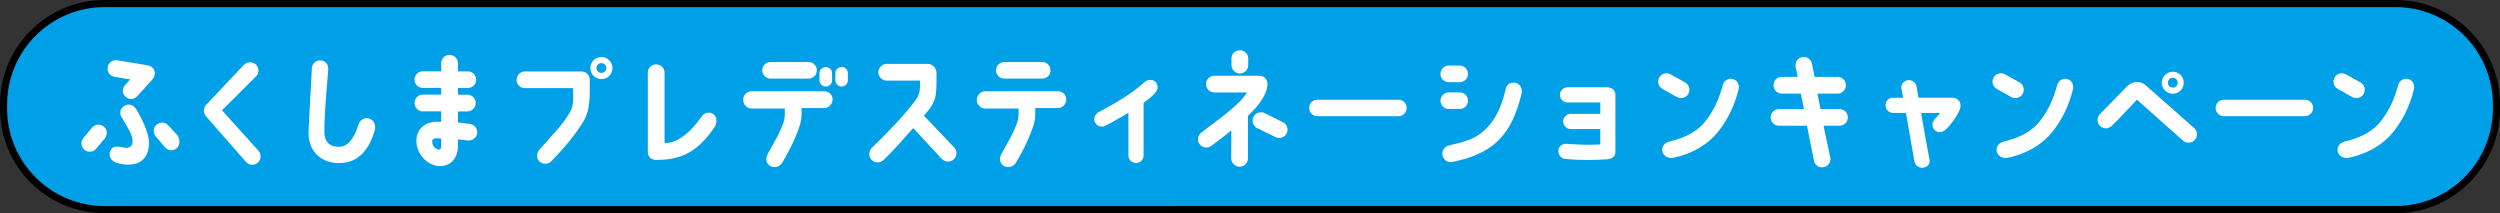
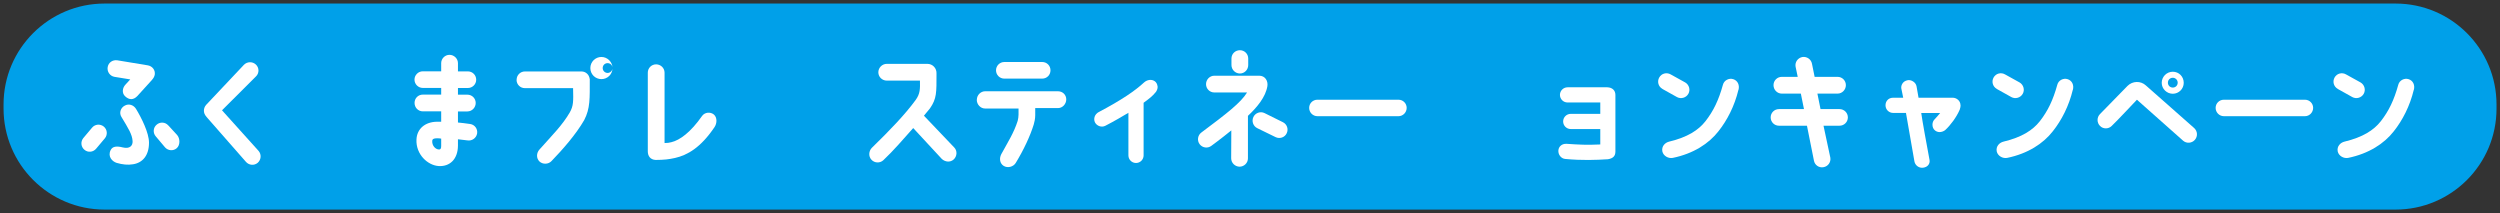
<svg xmlns="http://www.w3.org/2000/svg" id="_x31_" viewBox="0 0 352 30">
  <rect x="0" y="0" width="352" height="30" fill="#333333" stroke="none" />
  <defs>
    <style>
      .cls-1 {
        fill: #fff;
      }

      .cls-2 {
        fill: #00a0e9;
      }
    </style>
  </defs>
  <g>
    <path class="cls-2" d="M14.72.5h322.57c7.85,0,14.22,6.37,14.22,14.22v.57c0,7.85-6.37,14.22-14.22,14.22H14.72C6.87,29.5.5,23.13.5,15.28v-.57C.5,6.87,6.87.5,14.72.5Z" />
-     <path d="M337.28,1c7.56,0,13.72,6.15,13.72,13.72v.57c0,7.56-6.15,13.72-13.72,13.72H14.72c-7.56,0-13.72-6.15-13.72-13.72v-.57C1,7.15,7.15,1,14.72,1h322.57M337.28,0H14.72C6.59,0,0,6.59,0,14.72v.57c0,8.13,6.59,14.72,14.72,14.72h322.57c8.13,0,14.72-6.59,14.72-14.72v-.57c0-8.13-6.59-14.72-14.72-14.72h0Z" />
  </g>
  <g>
    <path class="cls-1" d="M11.89,21.09c-.5-.41-.57-1.14-.16-1.65l1.23-1.46c.41-.5,1.14-.57,1.65-.16.5.41.57,1.15.16,1.65l-1.23,1.46c-.41.5-1.15.59-1.65.16ZM21.42,11.23l-2.08,2.29c-.55.57-1.14.59-1.74.02-.46-.44-.37-1.17.07-1.63l.67-.73-2.22-.36c-.64-.11-1.07-.73-.96-1.37.11-.66.71-1.05,1.35-.96l4.3.71c.64.11,1.08.67.98,1.31-.05.27-.18.5-.37.71ZM18.67,19.88c-.05-.96-.62-1.83-1.58-3.43-.34-.55-.11-1.28.48-1.58.57-.32,1.24-.09,1.58.46.75,1.23,1.83,3.36,1.83,4.76,0,1.81-.91,2.84-2.26,3.04-.71.12-1.46.05-2.31-.2-.6-.2-1.26-.85-.85-1.76.27-.6.91-.62,1.74-.41.96.23,1.4-.23,1.37-.89ZM23.7,17.66l1.24,1.35c.43.5.44,1.42-.05,1.85-.48.43-1.23.37-1.65-.11l-1.3-1.54c-.43-.48-.39-1.23.11-1.65.48-.43,1.23-.39,1.65.11Z" />
    <path class="cls-1" d="M29.06,16.42c-.46-.46-.46-1.17-.04-1.65l5.33-5.65c.46-.46,1.19-.48,1.67-.04s.5,1.19.05,1.65l-4.81,4.8,5.15,5.72c.43.5.36,1.24-.12,1.67-.5.43-1.24.36-1.67-.14l-5.58-6.36h.02Z" />
-     <path class="cls-1" d="M51.92,16.67c.78.21,1.05,1.03.83,1.76-.73,2.4-2.11,4.49-4.9,4.53-2.79.04-4.56-1.81-4.4-4.6.12-1.95.16-3.52.46-8.76.04-.64.6-1.15,1.24-1.1.66.04,1.12.6,1.07,1.26-.32,3.75-.57,6.98-.55,8.77,0,1.6.91,2.22,2.27,2.13.94-.07,1.9-1.03,2.52-3.09.23-.78.96-1.05,1.46-.91Z" />
    <path class="cls-1" d="M64.48,8.9v1.15h1.4c.64,0,1.17.52,1.17,1.17s-.53,1.17-1.17,1.17h-1.4v.94h1.33c.66,0,1.17.53,1.17,1.17s-.52,1.19-1.17,1.19h-1.33v1.56c.53.05,1.1.12,1.72.21.64.09,1.08.69.98,1.33-.11.64-.71,1.08-1.35.98-.5-.07-.92-.12-1.35-.16v.91c-.02,1.94-1.19,2.95-2.7,2.86-1.56-.09-3.25-1.65-3.14-3.75.07-1.49,1.21-2.47,2.88-2.49h.6v-1.46h-2.58c-.66,0-1.17-.53-1.17-1.19s.51-1.17,1.17-1.17h2.58v-.94h-2.59c-.64,0-1.17-.53-1.17-1.17s.53-1.17,1.17-1.17h2.59v-1.15c0-.64.53-1.17,1.17-1.17s1.19.53,1.19,1.17ZM62.12,19.52c-.21-.04-.37-.05-.59-.05-.46,0-.67.11-.67.39-.04.62.43,1.19.98,1.19.21-.02.28-.16.28-.53v-1Z" />
-     <path class="cls-1" d="M72.74,11.23c0-.66.53-1.17,1.17-1.17h7.96c.59,0,1.08.44,1.15,1.03h.02c0,2.81.07,4.16-.78,5.81-1.17,2.04-3.07,4.19-4.62,5.79-.44.46-1.23.48-1.69.04-.46-.46-.43-1.19,0-1.67,1.88-2.11,3.25-3.46,4.28-5.24.51-.91.51-1.53.46-3.41h-6.79c-.64,0-1.17-.51-1.17-1.17ZM86.24,9.58c0,.87-.69,1.56-1.56,1.56s-1.56-.69-1.56-1.56.71-1.56,1.56-1.56,1.56.71,1.56,1.56ZM85.37,9.58c0-.39-.3-.69-.69-.69s-.69.3-.69.69.32.69.69.69.69-.32.69-.69Z" />
+     <path class="cls-1" d="M72.74,11.23c0-.66.53-1.17,1.17-1.17h7.96c.59,0,1.08.44,1.15,1.03h.02c0,2.81.07,4.16-.78,5.81-1.17,2.04-3.07,4.19-4.62,5.79-.44.46-1.23.48-1.69.04-.46-.46-.43-1.19,0-1.67,1.88-2.11,3.25-3.46,4.28-5.24.51-.91.51-1.53.46-3.41h-6.79c-.64,0-1.17-.51-1.17-1.17ZM86.24,9.58c0,.87-.69,1.56-1.56,1.56s-1.56-.69-1.56-1.56.71-1.56,1.56-1.56,1.56.71,1.56,1.56Zc0-.39-.3-.69-.69-.69s-.69.3-.69.69.32.69.69.69.69-.32.69-.69Z" />
    <path class="cls-1" d="M100.61,17.89c-1.97,2.93-3.85,3.96-5.56,4.35-.92.2-1.49.27-2.74.28-.76-.04-1.1-.57-1.1-1.21v-11.08c0-.66.53-1.17,1.17-1.17s1.19.51,1.19,1.17v9.91c.48,0,.6-.04.96-.12,1.19-.28,2.72-1.4,4.32-3.69.37-.53,1.17-.62,1.67-.2.48.43.44,1.23.09,1.76Z" />
-     <path class="cls-1" d="M104.64,14.04c0-.64.52-1.19,1.17-1.19h10.25c.64,0,1.17.5,1.17,1.14s-.53,1.23-1.17,1.23h-3.2v1.01c-.02.46-.11.98-.21,1.3-.48,1.56-1.39,3.52-2.54,5.42-.34.55-1.14.75-1.69.41-.57-.36-.66-1.07-.34-1.65.94-1.72,1.76-3.02,2.31-4.69.07-.25.11-.62.11-.89v-.85h-4.69c-.66,0-1.17-.57-1.17-1.23ZM113.84,8.73c.66,0,1.17.52,1.17,1.17s-.51,1.17-1.17,1.17h-5.35c-.64,0-1.17-.53-1.17-1.17s.53-1.17,1.17-1.17h5.35ZM117.16,10.31v.98c0,.5-.41.89-.89.89s-.89-.39-.89-.89v-.98c0-.48.41-.87.89-.87s.89.39.89.87ZM119.38,10.31v.98c0,.5-.39.89-.87.89s-.89-.39-.89-.89v-.98c0-.48.39-.87.89-.87s.87.39.87.87Z" />
    <path class="cls-1" d="M122.7,22.49c-.44-.46-.39-1.24.07-1.69,2.54-2.47,4.69-4.71,6.16-6.73.64-.89.62-1.56.6-2.72h-4.67c-.66,0-1.19-.53-1.19-1.17s.53-1.19,1.19-1.19h5.72c.71,0,1.33.59,1.28,1.4,0,2.65.04,3.48-.92,4.87,0,0-.32.39-.85,1.03l4.28,4.49c.44.46.39,1.23-.09,1.67-.48.44-1.19.37-1.67-.07l-4.03-4.35c-1.31,1.47-2.82,3.23-4.21,4.53-.48.44-1.23.41-1.67-.07Z" />
    <path class="cls-1" d="M137.54,14.04c0-.64.53-1.19,1.17-1.19h10.25c.66,0,1.17.5,1.17,1.14s-.51,1.23-1.17,1.23h-3.2v1.01c0,.46-.11.98-.21,1.3-.48,1.56-1.38,3.52-2.54,5.42-.34.55-1.14.75-1.69.41-.57-.36-.64-1.07-.34-1.65.94-1.72,1.78-3.02,2.31-4.69.07-.25.12-.62.12-.89v-.85h-4.71c-.64,0-1.17-.57-1.17-1.23ZM146.74,8.73c.66,0,1.17.52,1.17,1.17s-.51,1.17-1.17,1.17h-5.33c-.66,0-1.17-.53-1.17-1.17s.52-1.17,1.17-1.17h5.33Z" />
    <path class="cls-1" d="M162.99,12.14c.05.34-.14.67-.25.82-.48.6-1.01.99-1.72,1.51v7.41c0,.59-.48,1.07-1.07,1.07s-1.07-.48-1.07-1.07v-6c-.82.48-1.86,1.12-3.25,1.83-.52.27-1.19.04-1.46-.48-.25-.53-.02-1.15.51-1.44,3.25-1.71,5.15-3.02,6.38-4.16.44-.41,1.08-.52,1.55-.18.21.16.34.41.37.69Z" />
    <path class="cls-1" d="M175.58,13.02h-4.6c-.66,0-1.17-.53-1.17-1.17s.51-1.19,1.17-1.19h6.32c.83,0,1.26.73,1.15,1.46-.25,1.54-1.44,2.97-2.74,4.19v5.99c0,.64-.53,1.17-1.19,1.17-.64-.02-1.17-.53-1.17-1.19l.02-3.92c-1.51,1.23-2.82,2.18-2.82,2.18-.52.39-1.26.28-1.65-.25-.37-.51-.27-1.24.25-1.63,3.62-2.7,5.58-4.23,6.43-5.63ZM174.58,7.07c.64,0,1.17.51,1.17,1.17v.92c0,.66-.53,1.19-1.17,1.19s-1.19-.53-1.19-1.19v-.92c0-.66.53-1.17,1.19-1.17ZM179.61,19.31l-2.58-1.26c-.59-.28-.83-1-.55-1.58s.98-.83,1.56-.55l2.58,1.28c.59.28.83.98.55,1.56-.27.59-.98.83-1.56.55Z" />
    <path class="cls-1" d="M184.33,15.19c0-.64.52-1.15,1.16-1.15h11.42c.64,0,1.15.52,1.15,1.15s-.51,1.17-1.15,1.17h-11.42c-.64,0-1.16-.53-1.16-1.17Z" />
-     <path class="cls-1" d="M206.69,10.4c0,.66-.51,1.17-1.17,1.17h-1.53c-.66,0-1.17-.51-1.17-1.17s.52-1.17,1.17-1.17h1.53c.66,0,1.17.53,1.17,1.17ZM206.69,14.18c0,.64-.51,1.17-1.17,1.17h-1.53c-.66,0-1.17-.53-1.17-1.17s.52-1.17,1.17-1.17h1.53c.66,0,1.17.52,1.17,1.17ZM214.24,13.2c-.8,3.25-1.99,5.77-4.32,7.46-1.44,1.03-3.3,1.71-5.35,2.13-.92.2-1.37-.44-1.47-.94-.12-.64.32-1.24.96-1.39,2.13-.46,3.34-.87,4.44-1.69,1.6-1.21,2.84-3.18,3.52-6.32.14-.64.85-.98,1.46-.76.62.2.92.87.76,1.51Z" />
    <path class="cls-1" d="M227.45,13.4v7.94c0,.62-.32.96-1.05,1.08-1.67.11-3.69.18-6.02-.04-.57-.05-1.01-.6-.96-1.21.05-.57.53-.96,1.16-.92,1.79.12,2.81.18,4.74.09v-2.17h-4.16c-.59,0-1.07-.48-1.07-1.07s.48-1.07,1.07-1.07h4.16v-1.6h-4.6c-.6,0-1.08-.48-1.08-1.07s.48-1.07,1.08-1.07h5.58c.71.02,1.15.43,1.15,1.08Z" />
    <path class="cls-1" d="M234.06,12.51c-.57-.32-.76-1.03-.44-1.6.32-.57,1.03-.76,1.6-.44l2.06,1.14c.55.32.76,1.05.44,1.6-.32.57-1.05.76-1.6.46l-2.06-1.15ZM244.77,12.65c-.55,2.29-1.58,4.28-2.81,5.83-1.35,1.74-3.54,3.16-6.43,3.75-.62.12-1.33-.27-1.47-.91-.14-.71.37-1.24.96-1.38,2.58-.62,4.1-1.6,5.1-2.86,1.14-1.46,1.87-2.98,2.47-5.15.16-.62.85-.98,1.46-.78.62.2.91.83.73,1.51Z" />
    <path class="cls-1" d="M255.5,10.82h3.23c.66,0,1.17.53,1.17,1.17s-.52,1.19-1.17,1.19h-2.84l.44,2.18h2.68c.64,0,1.17.52,1.17,1.17s-.53,1.17-1.17,1.17h-2.26l.96,4.49c.11.64-.32,1.24-.96,1.35-.64.12-1.24-.3-1.35-.94l-.98-4.9h-3.94c-.66,0-1.17-.53-1.17-1.17s.51-1.17,1.17-1.17h3.52l-.44-2.18h-2.68c-.64,0-1.17-.53-1.17-1.19s.53-1.17,1.17-1.17h2.24l-.3-1.42c-.12-.64.3-1.24.94-1.37.64-.11,1.26.32,1.37.96l.37,1.83Z" />
    <path class="cls-1" d="M276.05,14.85c0,.14-.04.37-.12.59-.46,1.07-1.31,2.2-2.03,2.86-.2.18-.53.3-.83.3-.46-.02-.98-.35-.98-1.05,0-.3.12-.6.37-.82.28-.3.51-.57.71-.82h-2.66c.16,1.17.76,4.42,1.17,6.62.09.51-.25,1-.89,1.08-.59.09-1.14-.32-1.24-.89,0,0-1.15-6.62-1.19-6.82h-1.81c-.59,0-1.07-.48-1.07-1.07s.41-1.07,1.07-1.07h1.42c-.05-.36-.2-.91-.27-1.33-.05-.39.18-1.01.91-1.14.46-.09,1.14.27,1.24.87,0,0,.25,1.42.28,1.6h4.83c.48,0,1.08.39,1.08,1.07Z" />
    <path class="cls-1" d="M281.14,12.51c-.57-.32-.76-1.03-.44-1.6.32-.57,1.03-.76,1.6-.44l2.06,1.14c.55.32.76,1.05.44,1.6-.32.57-1.05.76-1.6.46l-2.06-1.15ZM291.85,12.65c-.55,2.29-1.58,4.28-2.81,5.83-1.35,1.74-3.54,3.16-6.43,3.75-.62.12-1.33-.27-1.47-.91-.14-.71.37-1.24.96-1.38,2.58-.62,4.1-1.6,5.1-2.86,1.14-1.46,1.87-2.98,2.47-5.15.16-.62.85-.98,1.46-.78.62.2.91.83.73,1.51Z" />
    <path class="cls-1" d="M309.03,19.7c-.43.48-1.17.53-1.65.11-1.72-1.53-5.49-4.87-6.5-5.77-.71.73-2.59,2.77-3.55,3.69-.46.46-1.21.46-1.65,0-.46-.46-.46-1.21,0-1.67l3.87-3.96c.71-.71,1.85-.75,2.59-.07l6.8,6c.48.44.53,1.17.09,1.67ZM307.47,11.66c0,.85-.69,1.54-1.54,1.54s-1.56-.69-1.56-1.54.69-1.56,1.56-1.56,1.54.69,1.54,1.56ZM306.62,11.64c0-.39-.32-.69-.69-.69-.39,0-.69.3-.69.69s.3.69.69.69.69-.3.69-.69Z" />
    <path class="cls-1" d="M311.96,15.19c0-.64.52-1.15,1.16-1.15h11.42c.64,0,1.15.52,1.15,1.15s-.51,1.17-1.15,1.17h-11.42c-.64,0-1.16-.53-1.16-1.17Z" />
    <path class="cls-1" d="M329.15,12.51c-.57-.32-.76-1.03-.44-1.6.32-.57,1.03-.76,1.6-.44l2.06,1.14c.55.32.76,1.05.44,1.6-.32.57-1.05.76-1.6.46l-2.06-1.15ZM339.86,12.65c-.55,2.29-1.58,4.28-2.81,5.83-1.35,1.74-3.54,3.16-6.43,3.75-.62.12-1.33-.27-1.47-.91-.14-.71.37-1.24.96-1.38,2.58-.62,4.1-1.6,5.1-2.86,1.14-1.46,1.87-2.98,2.47-5.15.16-.62.85-.98,1.46-.78.62.2.91.83.73,1.51Z" />
  </g>
</svg>